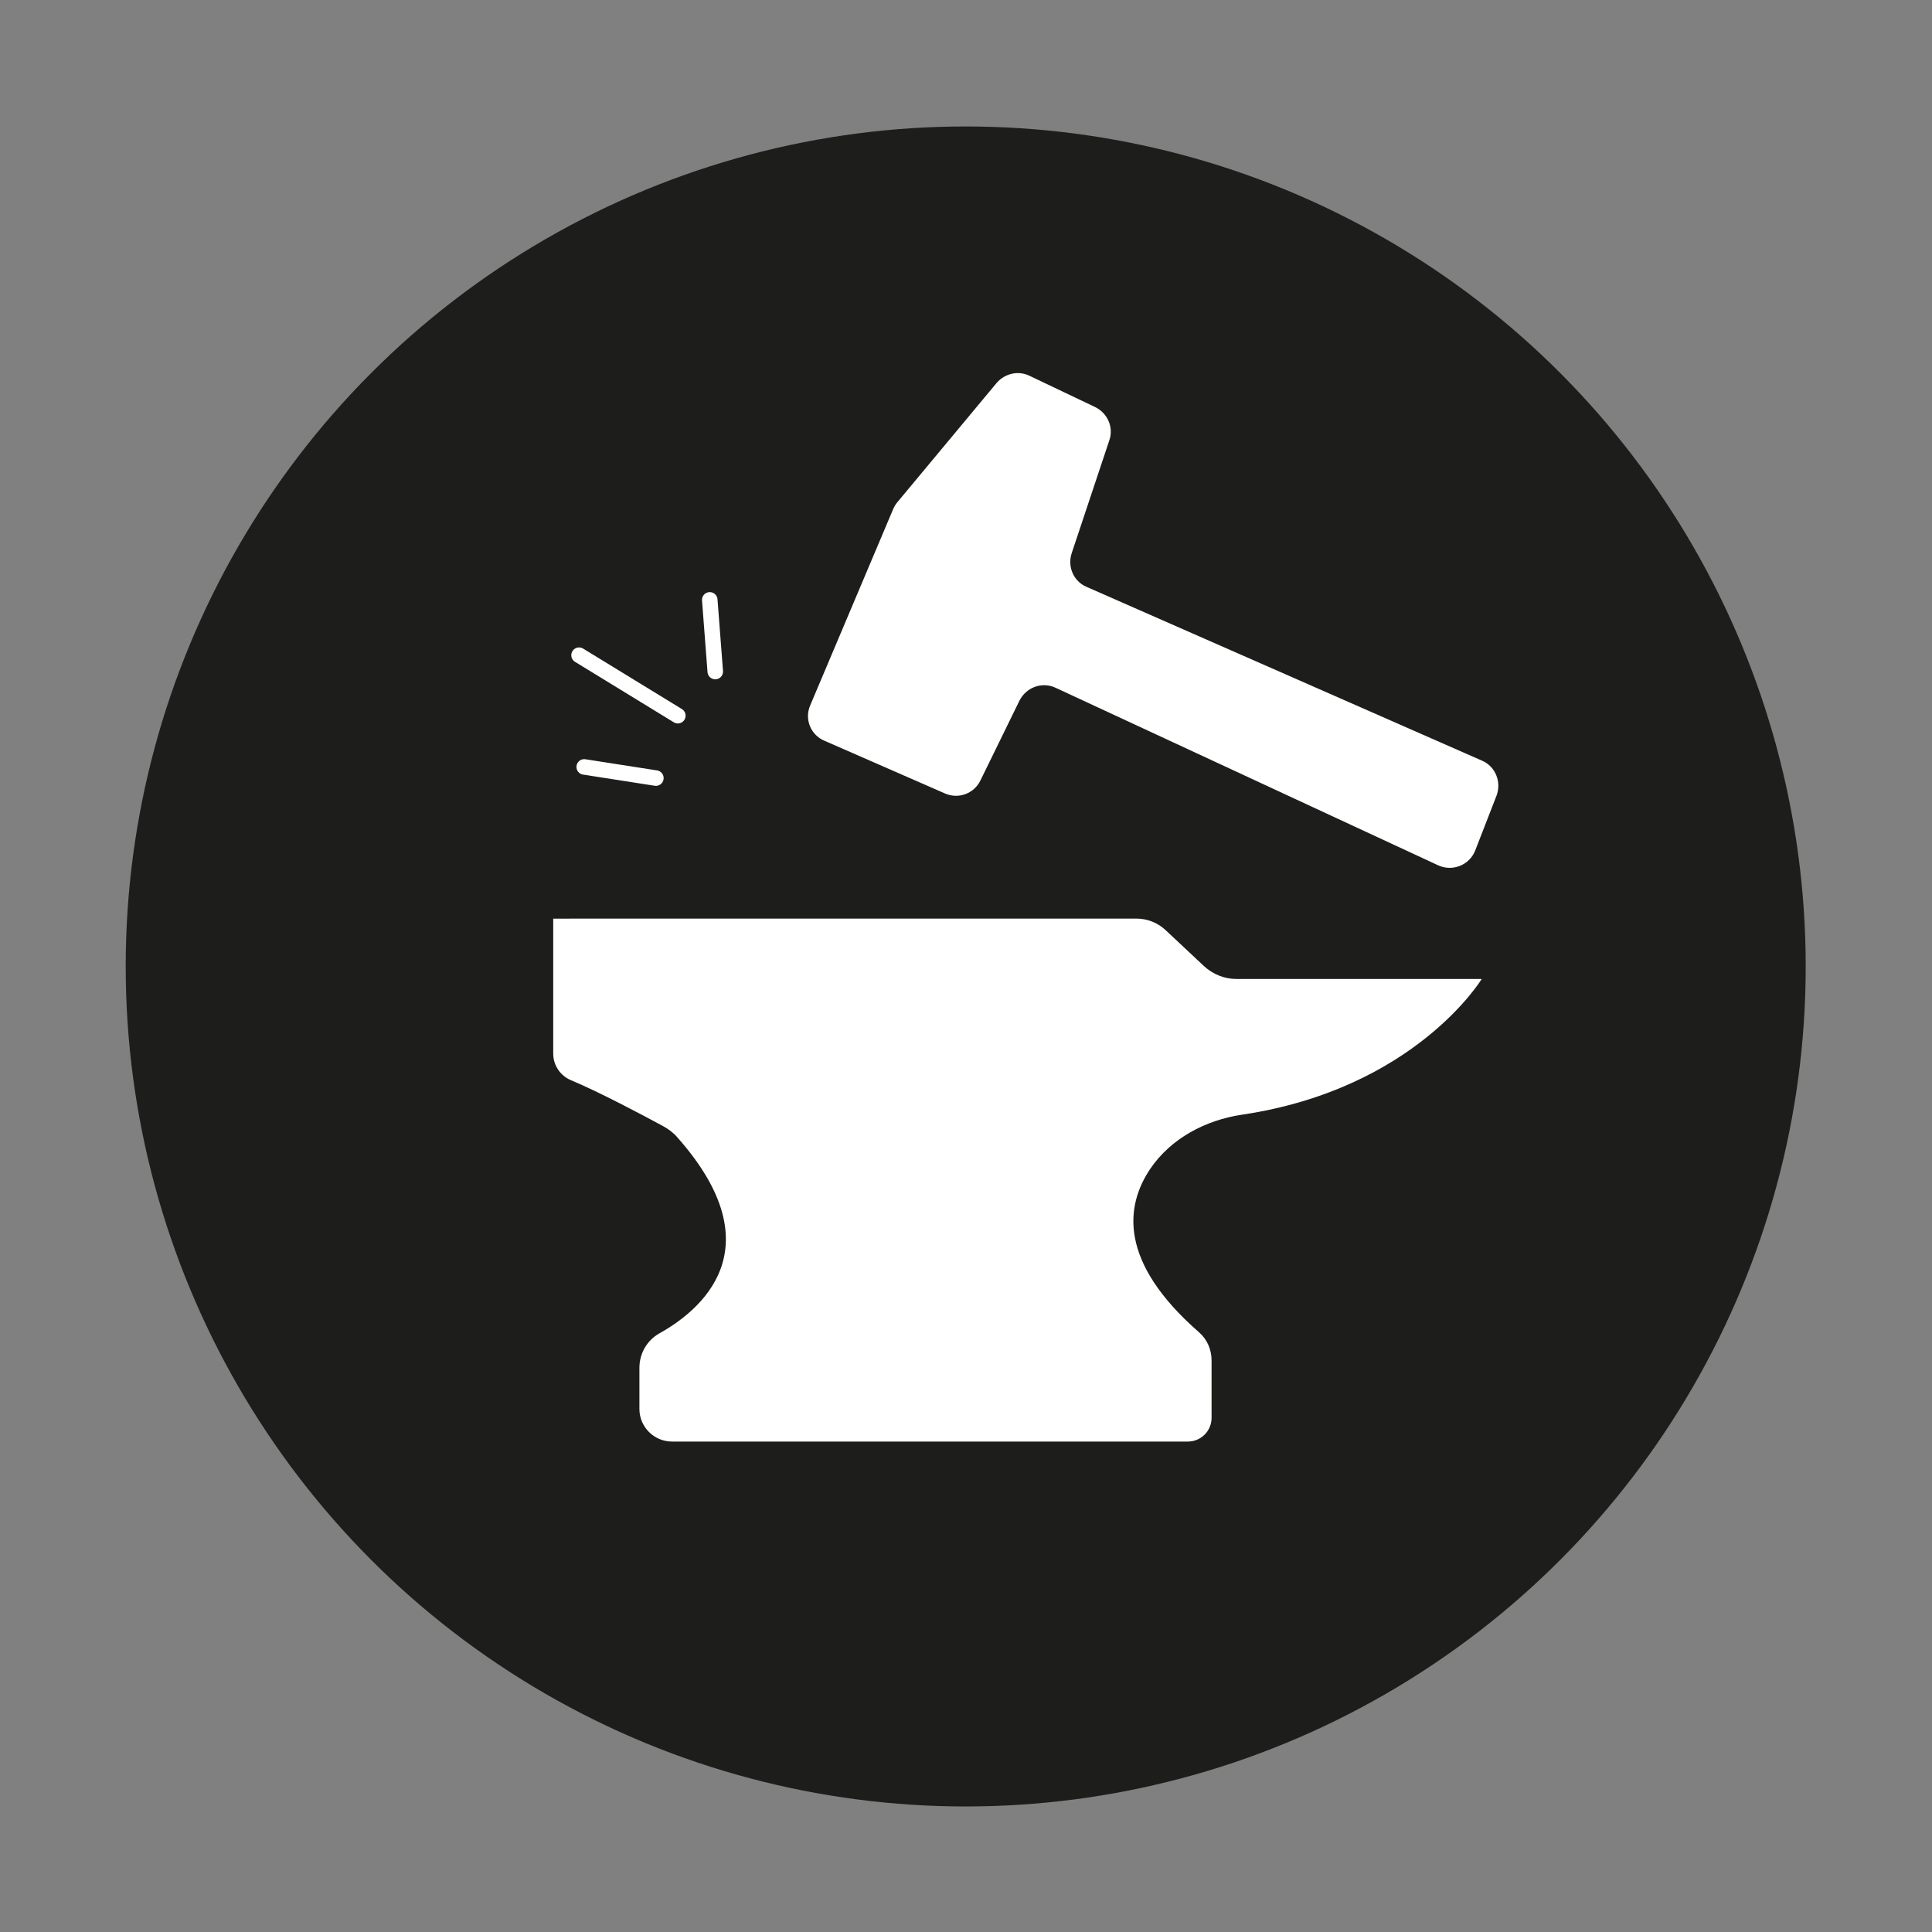
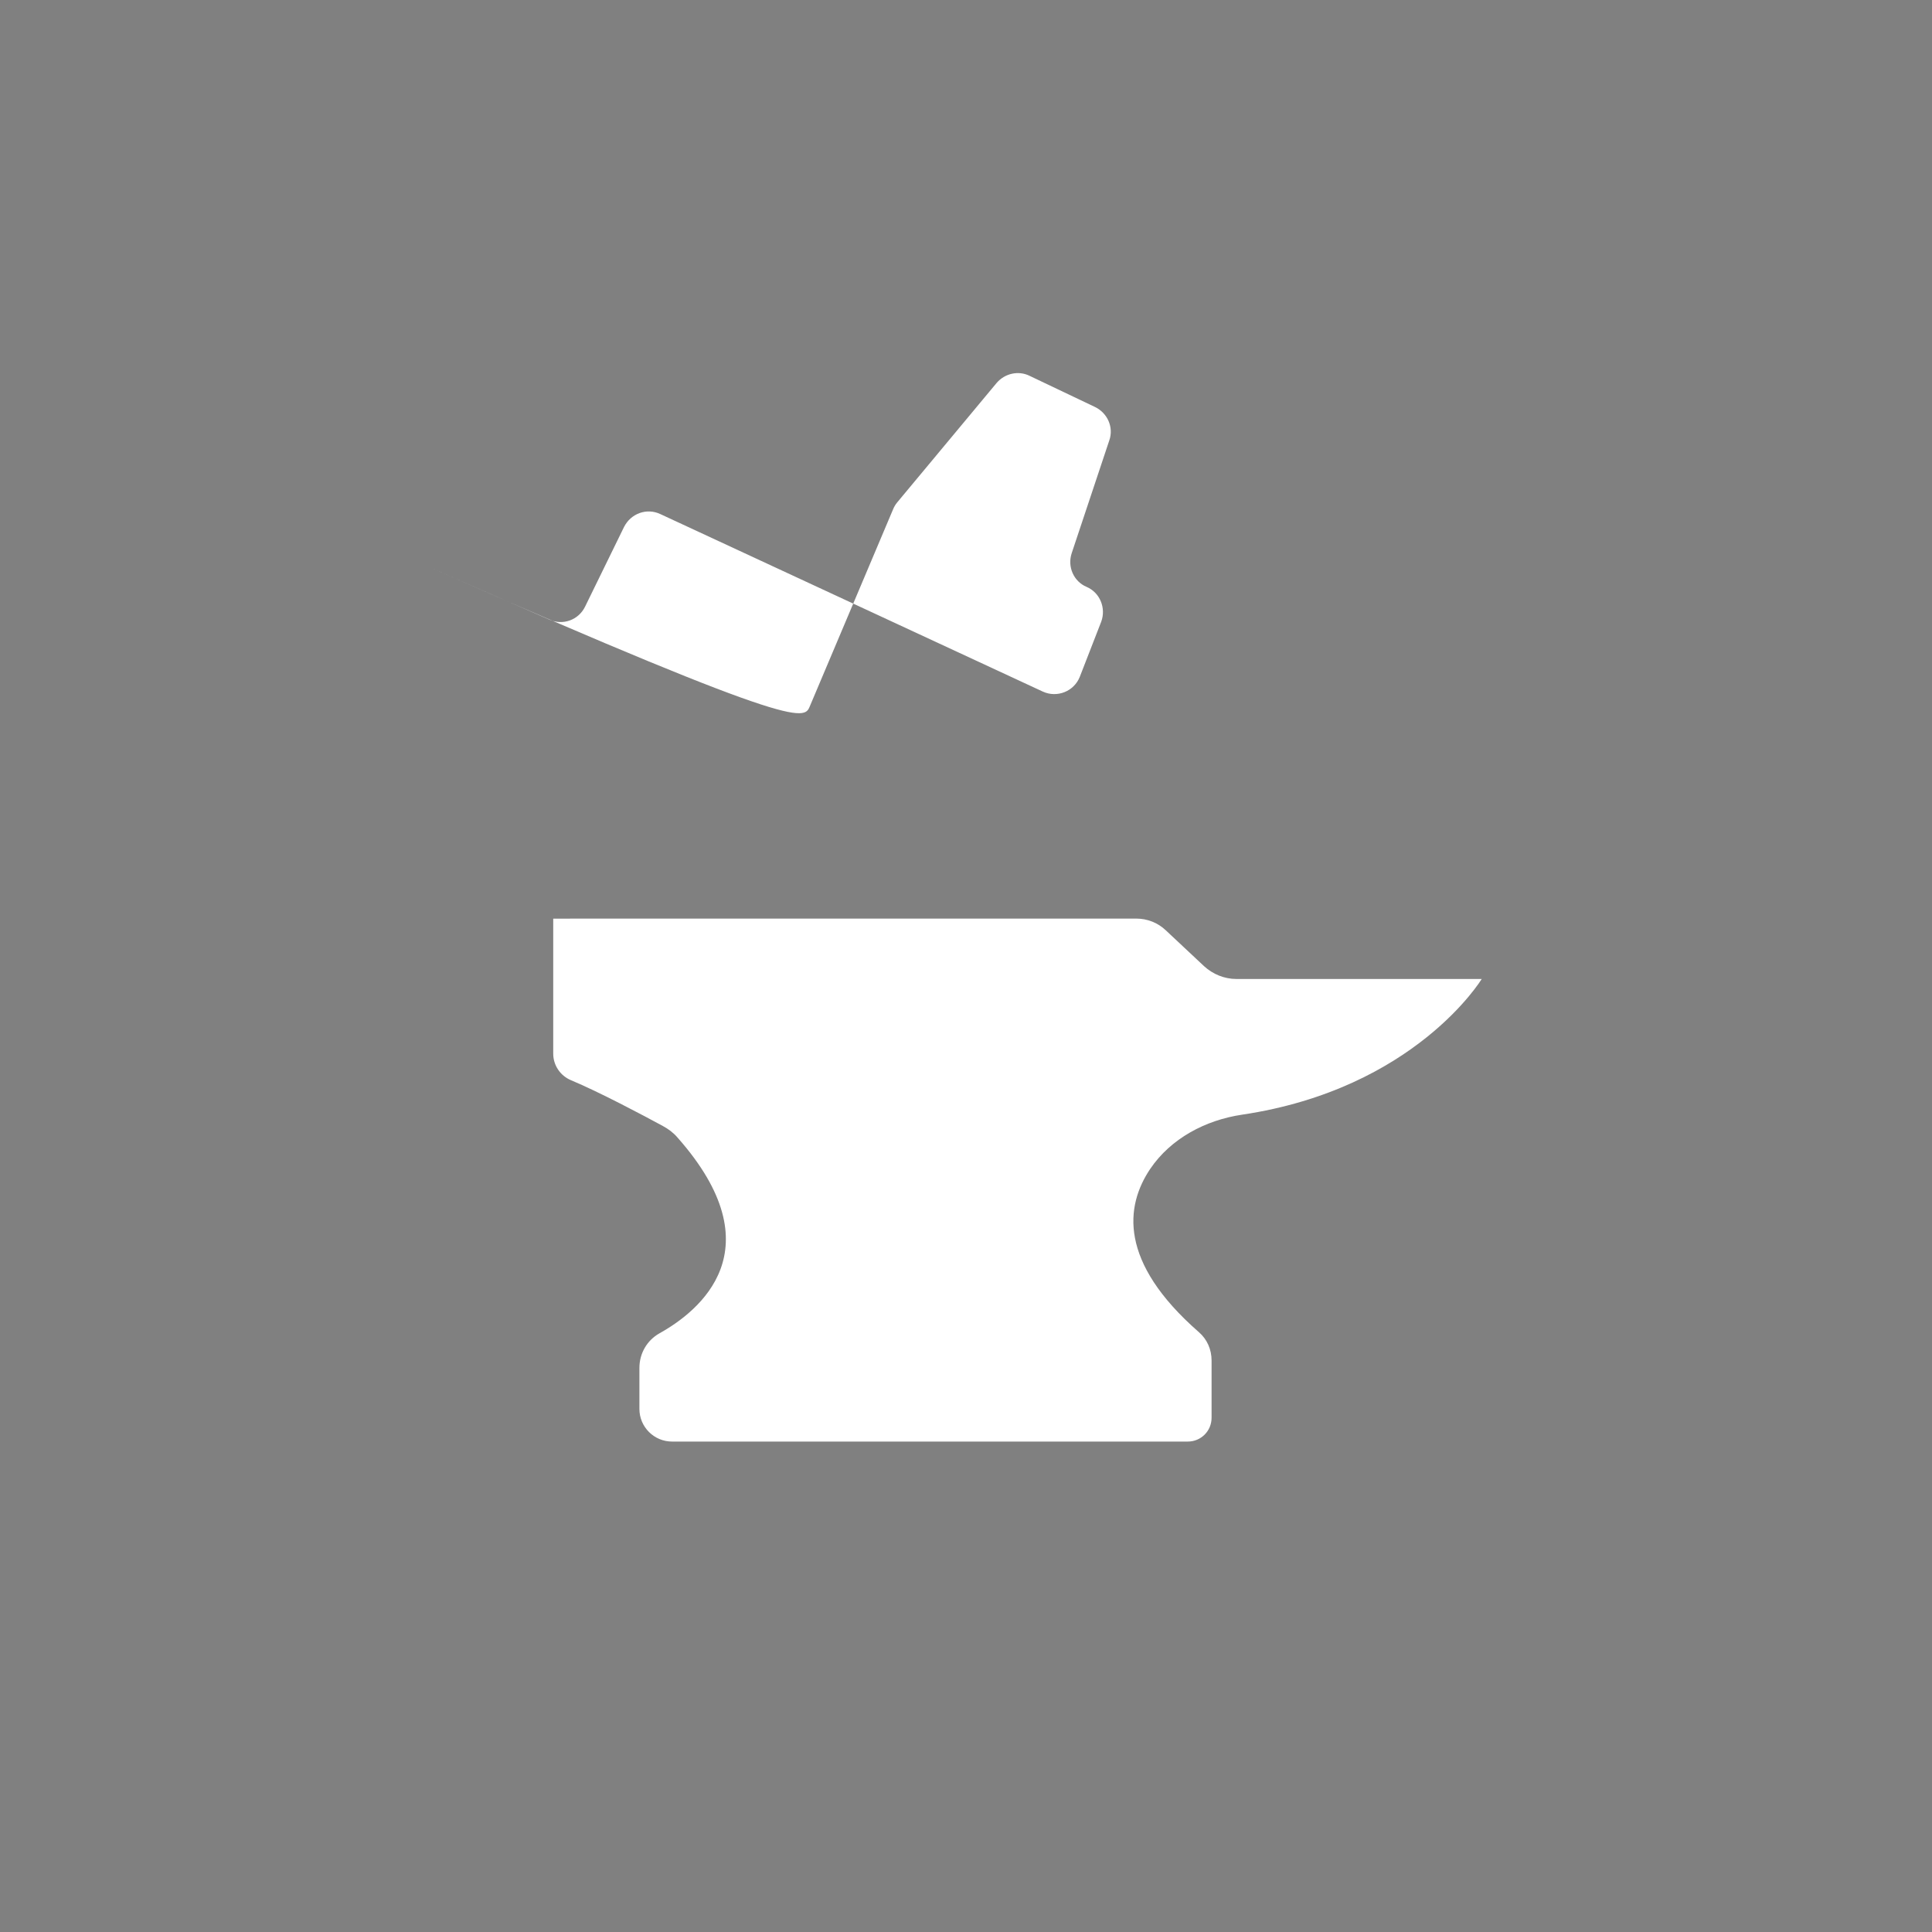
<svg xmlns="http://www.w3.org/2000/svg" version="1.0" id="Calque_1" x="0px" y="0px" viewBox="0 0 460 460" style="enable-background:new 0 0 460 460;" xml:space="preserve">
  <rect x="0" y="0" width="460" height="460" fill="#808080" stroke="none" />
  <style type="text/css">
	.st0{fill:#1D1D1B;}
	.st1{fill:#FFFFFF;}
	.st2{fill:none;stroke:#FFFFFF;stroke-width:3.696;stroke-linecap:round;stroke-miterlimit:10;}
</style>
  <g>
-     <circle class="st0" cx="229.93" cy="230.11" r="200" />
    <g>
-       <path class="st1" d="M192.93,167.89l19.71-46.63c0.23-0.57,0.57-1.14,0.97-1.63l23.69-28.46c1.94-2.26,5.17-3,7.83-1.69l15.6,7.43    c3,1.46,4.46,4.86,3.4,7.91l-8.97,26.91c-1.06,3.23,0.49,6.71,3.54,8l94.14,41.37c3.23,1.37,4.69,5.09,3.49,8.31l-5.09,13.09    c-1.37,3.49-5.4,5.09-8.8,3.54l-91.06-42.26c-3.23-1.54-7.03-0.17-8.66,3.06l-9.29,19c-1.54,3.14-5.26,4.51-8.49,3.06l-28.6-12.51    C192.99,175,191.47,171.2,192.93,167.89z" />
+       <path class="st1" d="M192.93,167.89l19.71-46.63c0.23-0.57,0.57-1.14,0.97-1.63l23.69-28.46c1.94-2.26,5.17-3,7.83-1.69l15.6,7.43    c3,1.46,4.46,4.86,3.4,7.91l-8.97,26.91c-1.06,3.23,0.49,6.71,3.54,8c3.23,1.37,4.69,5.09,3.49,8.31l-5.09,13.09    c-1.37,3.49-5.4,5.09-8.8,3.54l-91.06-42.26c-3.23-1.54-7.03-0.17-8.66,3.06l-9.29,19c-1.54,3.14-5.26,4.51-8.49,3.06l-28.6-12.51    C192.99,175,191.47,171.2,192.93,167.89z" />
      <path class="st1" d="M135.7,218.71h134.8c2.66,0,5.17,0.97,7.11,2.83l9.06,8.49c2.11,1.94,4.86,3.06,7.69,3.06h58.43    c0,0-15.83,26.17-57.06,32.31c-8.71,1.29-16.97,5.66-21.89,12.94c-5.89,8.8-7.6,22.06,11.63,38.86c1.94,1.69,3,4.11,3,6.71v13.66    c0,3.14-2.51,5.66-5.66,5.66h-122.8c-4.29,0-7.77-3.49-7.77-7.77v-9.77c0-3.4,1.77-6.54,4.77-8.23    c9.46-5.26,27.89-19.97,4.29-46.63c-0.97-1.14-2.17-2.03-3.49-2.74c-4.46-2.43-15.29-8.17-21.89-10.91    c-2.51-1.06-4.2-3.54-4.2-6.31v-32.14H135.7z" />
    </g>
-     <line class="st2" x1="161.39" y1="170.4" x2="137.87" y2="156" />
-     <line class="st2" x1="156.16" y1="185.26" x2="139.1" y2="182.6" />
-     <line class="st2" x1="170.3" y1="159.89" x2="168.99" y2="142.83" />
  </g>
</svg>